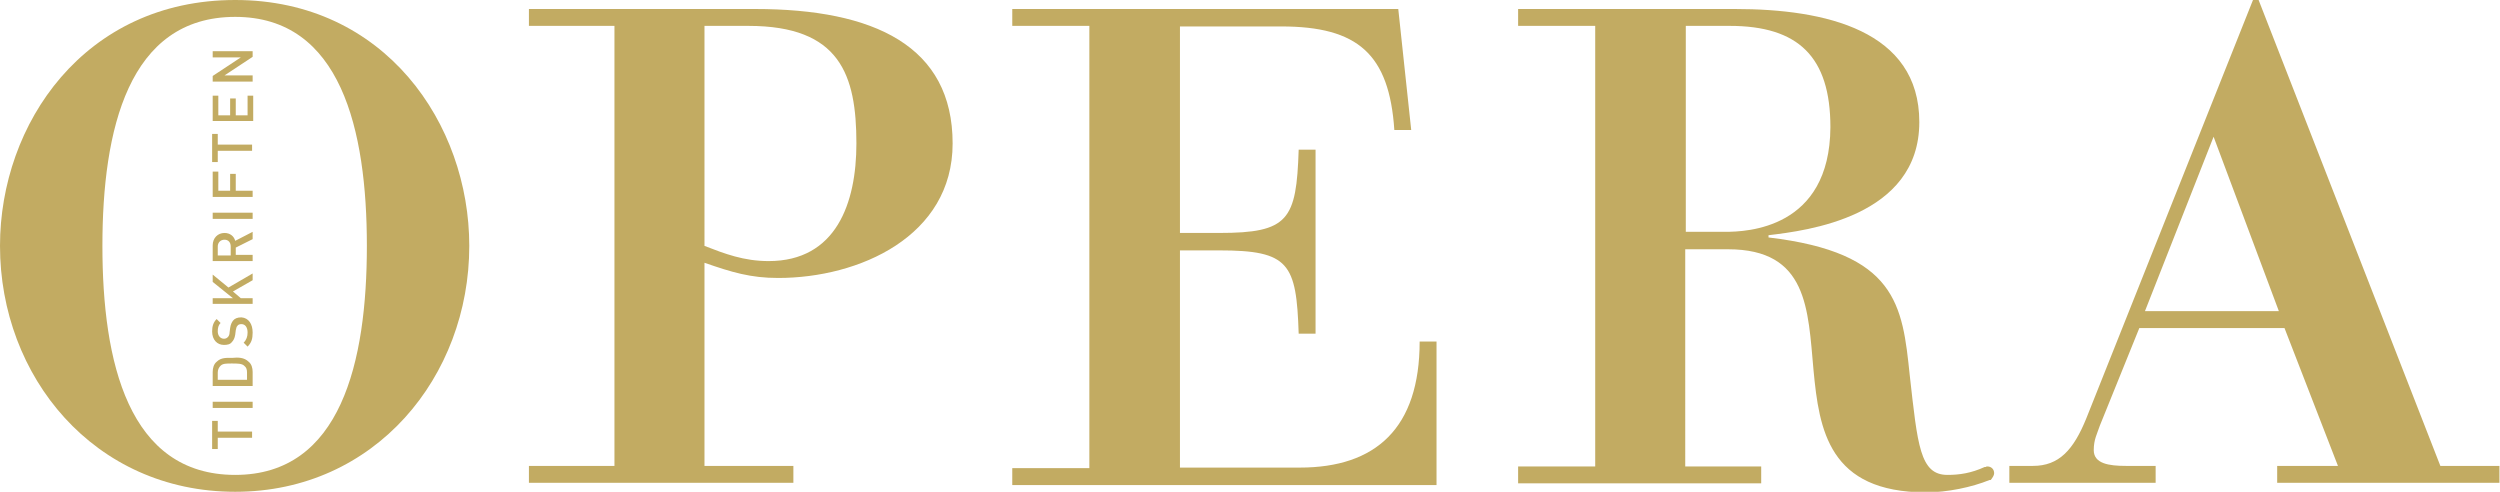
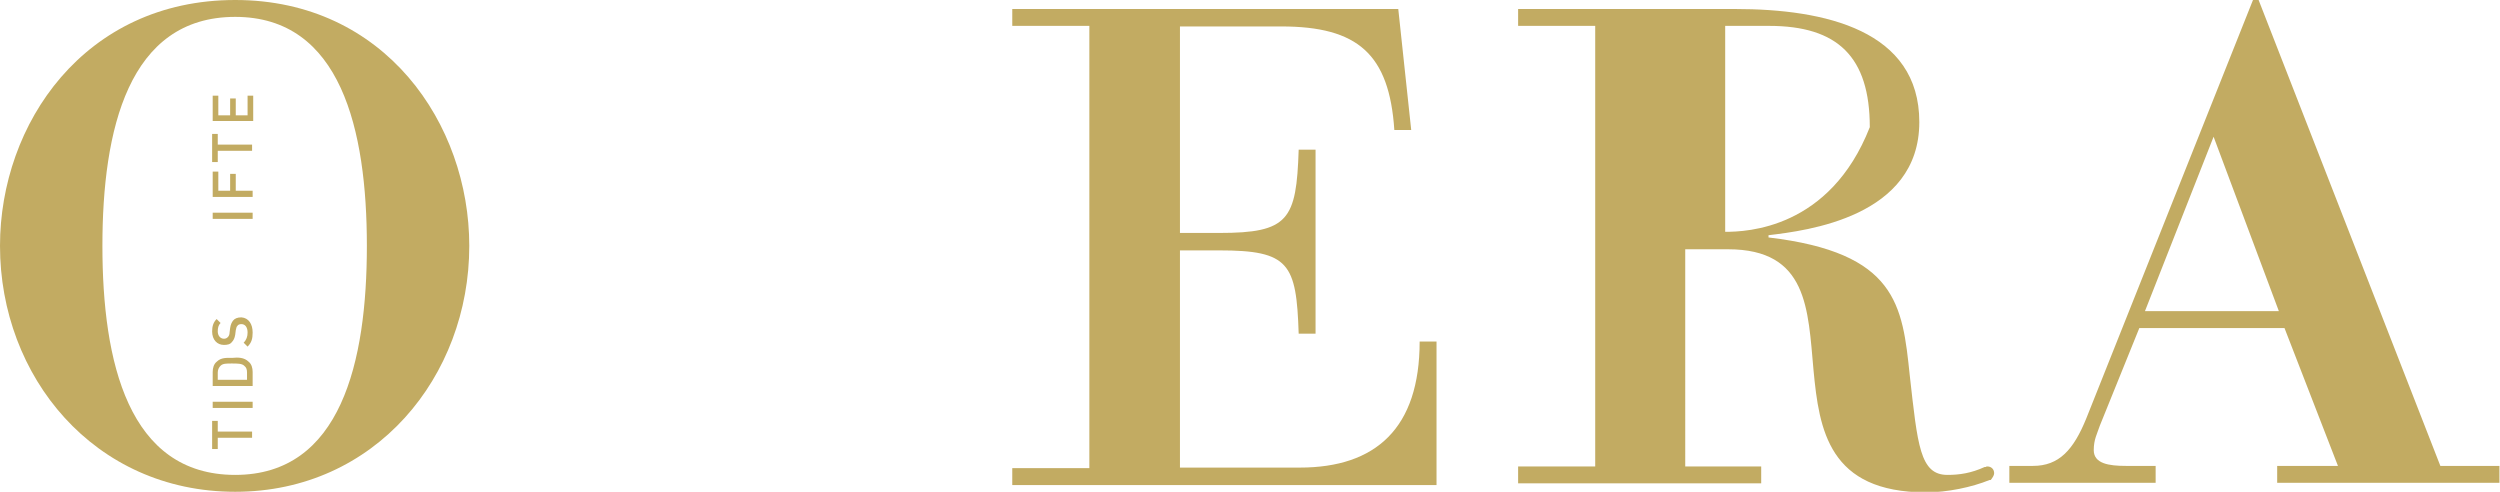
<svg xmlns="http://www.w3.org/2000/svg" id="Lager_1" x="0px" y="0px" viewBox="0 0 444.3 87.4" style="enable-background:new 0 0 444.3 87.4;" xml:space="preserve">
  <style type="text/css">	.st0{fill:#C2AB62;}</style>
  <path class="st0" d="M41.8,3c18.8,0,23.4,20.1,23.4,40.7s-4.6,40.7-23.4,40.7c-19,0-23.6-20.1-23.6-40.7S22.8,3,41.8,3z M0,43.7 c0,23.2,16.7,43.7,41.8,43.7c24.9,0,41.6-20.5,41.6-43.7C83.4,22,68.4,0,41.8,0C15,0,0,22,0,43.7z" />
-   <path class="st0" d="M125.2,4.6h7.8c16.3,0,19.2,8.7,19.2,20.9c0,10.6-3.6,20.9-15.6,20.9c-4.4,0-7.8-1.3-11.4-2.7V4.6z M109.2,82.8 H94v3H141v-3h-15.8V46.7c4.9,1.7,8.2,2.7,13.1,2.7c14.4,0,31-7.4,31-23.9c0-17.3-13.9-23.9-35.1-23.9H94v3h15.2V82.8z" />
  <path class="st0" d="M193.6,4.6h-13.7v-3h68.6l2.3,21.5h-3c-0.9-13.5-6.5-18.4-20.1-18.4h-18v36.7h7c12.3,0,13.7-2.3,14.1-14.8h3 v32.7h-3c-0.4-12.5-1.7-14.8-14.1-14.8h-7v38.6H231c13.5,0,21.3-7,21.3-22.4h3v25.5h-75.4v-3h13.7V4.6z" />
  <path class="st0" d="M393.4,24.3l11.6,31h-23.8L393.4,24.3z M401.4,0h-1l-29.6,74.3c-2.3,5.7-4.9,8.5-9.5,8.5h-4.2v3h26v-3h-5.3 c-3,0-5.7-0.4-5.7-2.8c0-1.9,0.6-2.9,1.1-4.4l7-17.3h25.8l9.5,24.5h-10.8v3h39.5v-3h-10.5L401.4,0z" />
-   <path class="st0" d="M354.4,84.1c0-0.7-0.5-1.2-1.2-1.2c-0.1,0-0.2,0-0.3,0.1l0,0c0,0-0.1,0-0.1,0c0,0-0.1,0-0.1,0 c-2.4,1.1-4.5,1.4-6.6,1.4c-4.9,0-5.3-5.3-6.7-17.7c-1.3-12.5-2.3-21.8-25.1-24.5v-0.4c6.7-0.8,26.8-3.2,26.8-20.1 c0-16.3-16.7-20.1-32.7-20.1h-38.6v3h13.7v78.3h-13.7v3H313v-3h-13.5V44.3h7.6c14.2,0,14.2,10.6,15.2,21.5c1,10.6,2.7,21.7,20,21.7 c3.8,0,8.1-0.9,11.3-2.2c0,0,0,0,0.1,0c0,0,0,0,0.1,0l0,0C354.1,84.9,354.4,84.5,354.4,84.1z M306.6,41.2h-7V4.6h7.8 c12.2,0,17.9,5.5,17.9,18C325.2,40.7,310.4,41.2,306.6,41.2z" />
+   <path class="st0" d="M354.4,84.1c0-0.7-0.5-1.2-1.2-1.2c-0.1,0-0.2,0-0.3,0.1l0,0c0,0-0.1,0-0.1,0c0,0-0.1,0-0.1,0 c-2.4,1.1-4.5,1.4-6.6,1.4c-4.9,0-5.3-5.3-6.7-17.7c-1.3-12.5-2.3-21.8-25.1-24.5v-0.4c6.7-0.8,26.8-3.2,26.8-20.1 c0-16.3-16.7-20.1-32.7-20.1h-38.6v3h13.7v78.3h-13.7v3H313v-3h-13.5V44.3h7.6c14.2,0,14.2,10.6,15.2,21.5c1,10.6,2.7,21.7,20,21.7 c3.8,0,8.1-0.9,11.3-2.2c0,0,0,0,0.1,0c0,0,0,0,0.1,0l0,0C354.1,84.9,354.4,84.5,354.4,84.1z M306.6,41.2V4.6h7.8 c12.2,0,17.9,5.5,17.9,18C325.2,40.7,310.4,41.2,306.6,41.2z" />
  <g>
    <path class="st0" d="M38.7,76.7h6.1v1.1h-6.1v2h-1v-5h1V76.7z" />
    <path class="st0" d="M44.9,72.5h-7.1v-1.1h7.1V72.5z" />
    <path class="st0" d="M44.2,64.3c0.5,0.4,0.7,1.1,0.7,1.8v2.5h-7.1v-2.5c0-0.7,0.2-1.4,0.7-1.8c0.8-0.8,1.8-0.7,2.8-0.7  C42.3,63.5,43.4,63.5,44.2,64.3z M39.2,65c-0.3,0.3-0.5,0.7-0.5,1.2v1.3h5.2v-1.3c0-0.5-0.1-0.9-0.5-1.2c-0.4-0.4-1.2-0.4-2.2-0.4  S39.6,64.6,39.2,65z" />
    <path class="st0" d="M44.9,59.1c0,1.1-0.2,1.8-0.9,2.5l-0.7-0.7c0.5-0.5,0.7-1.1,0.7-1.8c0-0.9-0.4-1.5-1.1-1.5  c-0.3,0-0.6,0.1-0.7,0.3c-0.2,0.2-0.2,0.4-0.3,0.8l-0.1,0.8c-0.1,0.6-0.3,1-0.6,1.3c-0.3,0.4-0.8,0.5-1.4,0.5  c-1.2,0-2.1-0.9-2.1-2.4c0-0.9,0.2-1.6,0.8-2.2l0.7,0.7c-0.4,0.4-0.5,0.9-0.5,1.5c0,0.8,0.5,1.3,1.1,1.3c0.3,0,0.5-0.1,0.7-0.3  c0.2-0.2,0.3-0.5,0.3-0.8l0.1-0.8c0.1-0.7,0.3-1,0.5-1.3c0.3-0.4,0.8-0.6,1.5-0.6C44.2,56.5,44.9,57.6,44.9,59.1z" />
-     <path class="st0" d="M44.9,49.8l-3.5,2l1.4,1.2h2.1V54h-7.1V53h3.6l-3.6-2.9v-1.3l2.8,2.3l4.3-2.5V49.8z" />
-     <path class="st0" d="M44.9,42.5l-3,1.5v1.3h3v1.1h-7.1v-2.8c0-1.3,0.9-2.2,2.1-2.2c1,0,1.7,0.6,1.9,1.4l3.1-1.6V42.5z M38.7,43.8  v1.6H41v-1.6c0-0.7-0.4-1.2-1.1-1.2C39.2,42.6,38.7,43.1,38.7,43.8z" />
    <path class="st0" d="M44.9,38.9h-7.1v-1.1h7.1V38.9z" />
    <path class="st0" d="M38.7,33.9h2.2v-3h1v3h3V35h-7.1v-4.5h1V33.9z" />
    <path class="st0" d="M38.7,25.7h6.1v1.1h-6.1v2h-1v-5h1V25.7z" />
    <path class="st0" d="M44.9,21.5h-7.1V17h1v3.5h2.1v-3h1v3h2.1V17h1V21.5z" />
-     <path class="st0" d="M44.9,10.1l-5,3.3h5v1.1h-7.1v-1l5-3.3h-5V9.1h7.1V10.1z" />
  </g>
</svg>